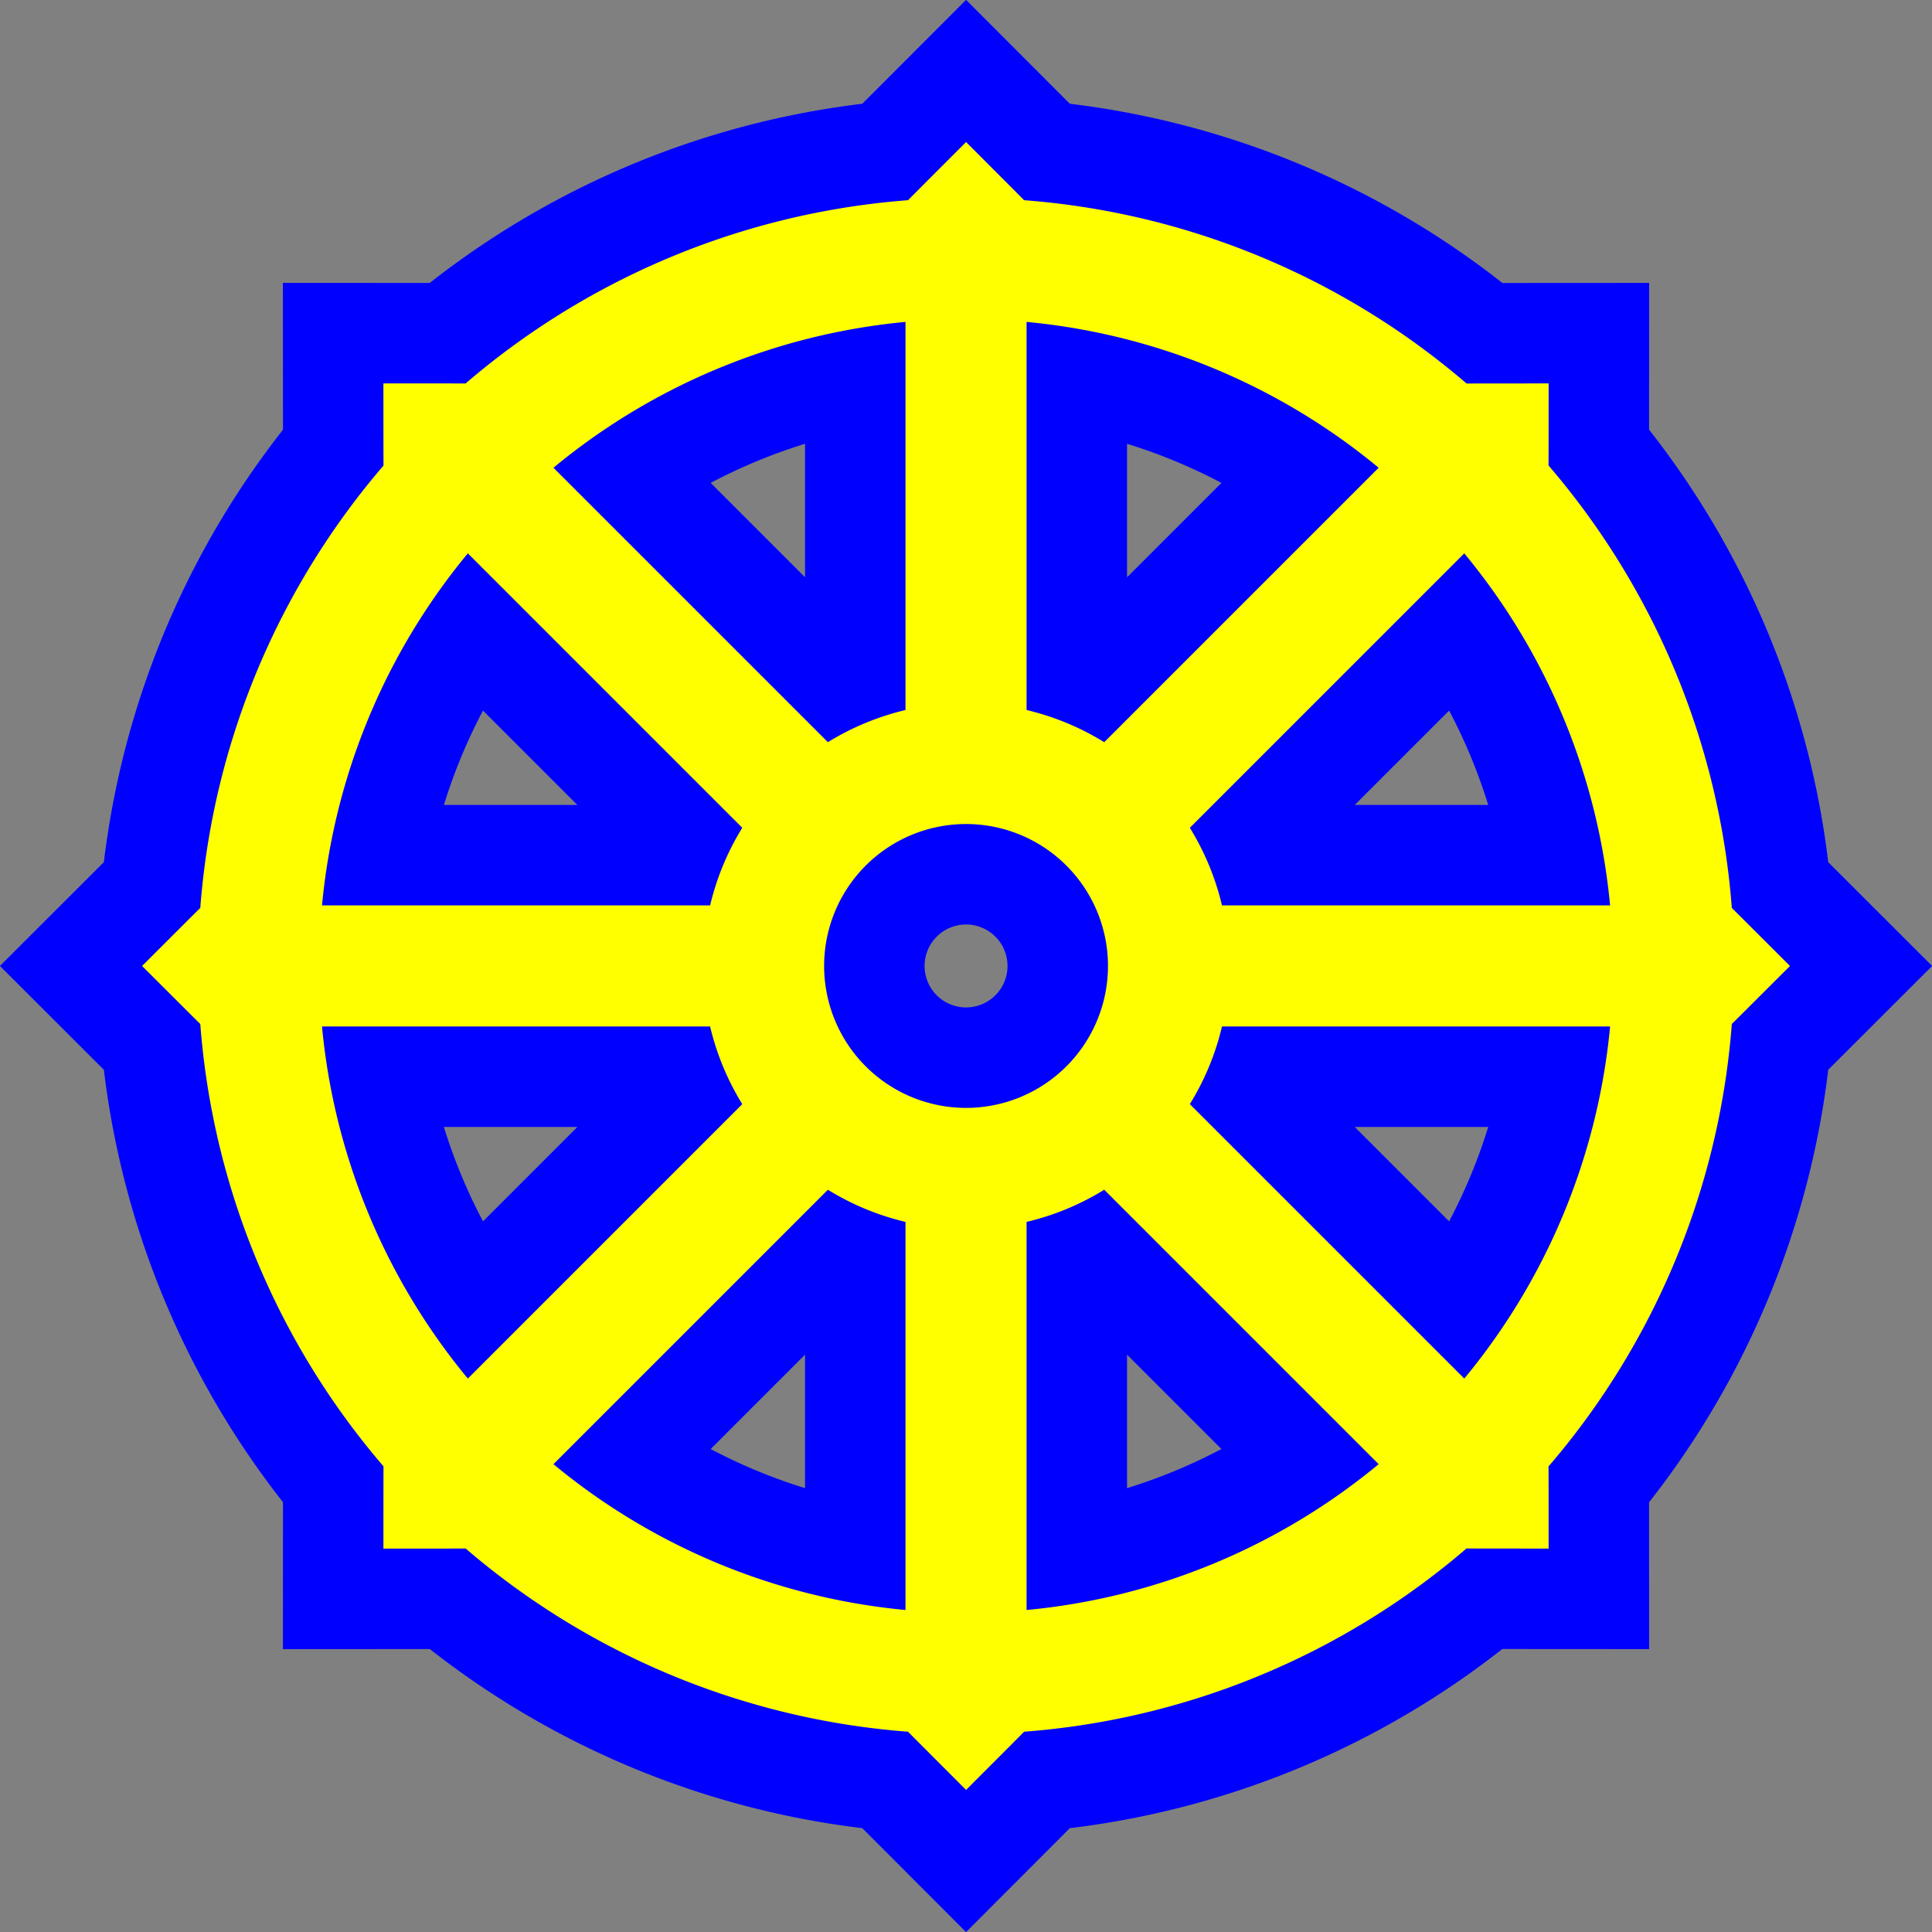
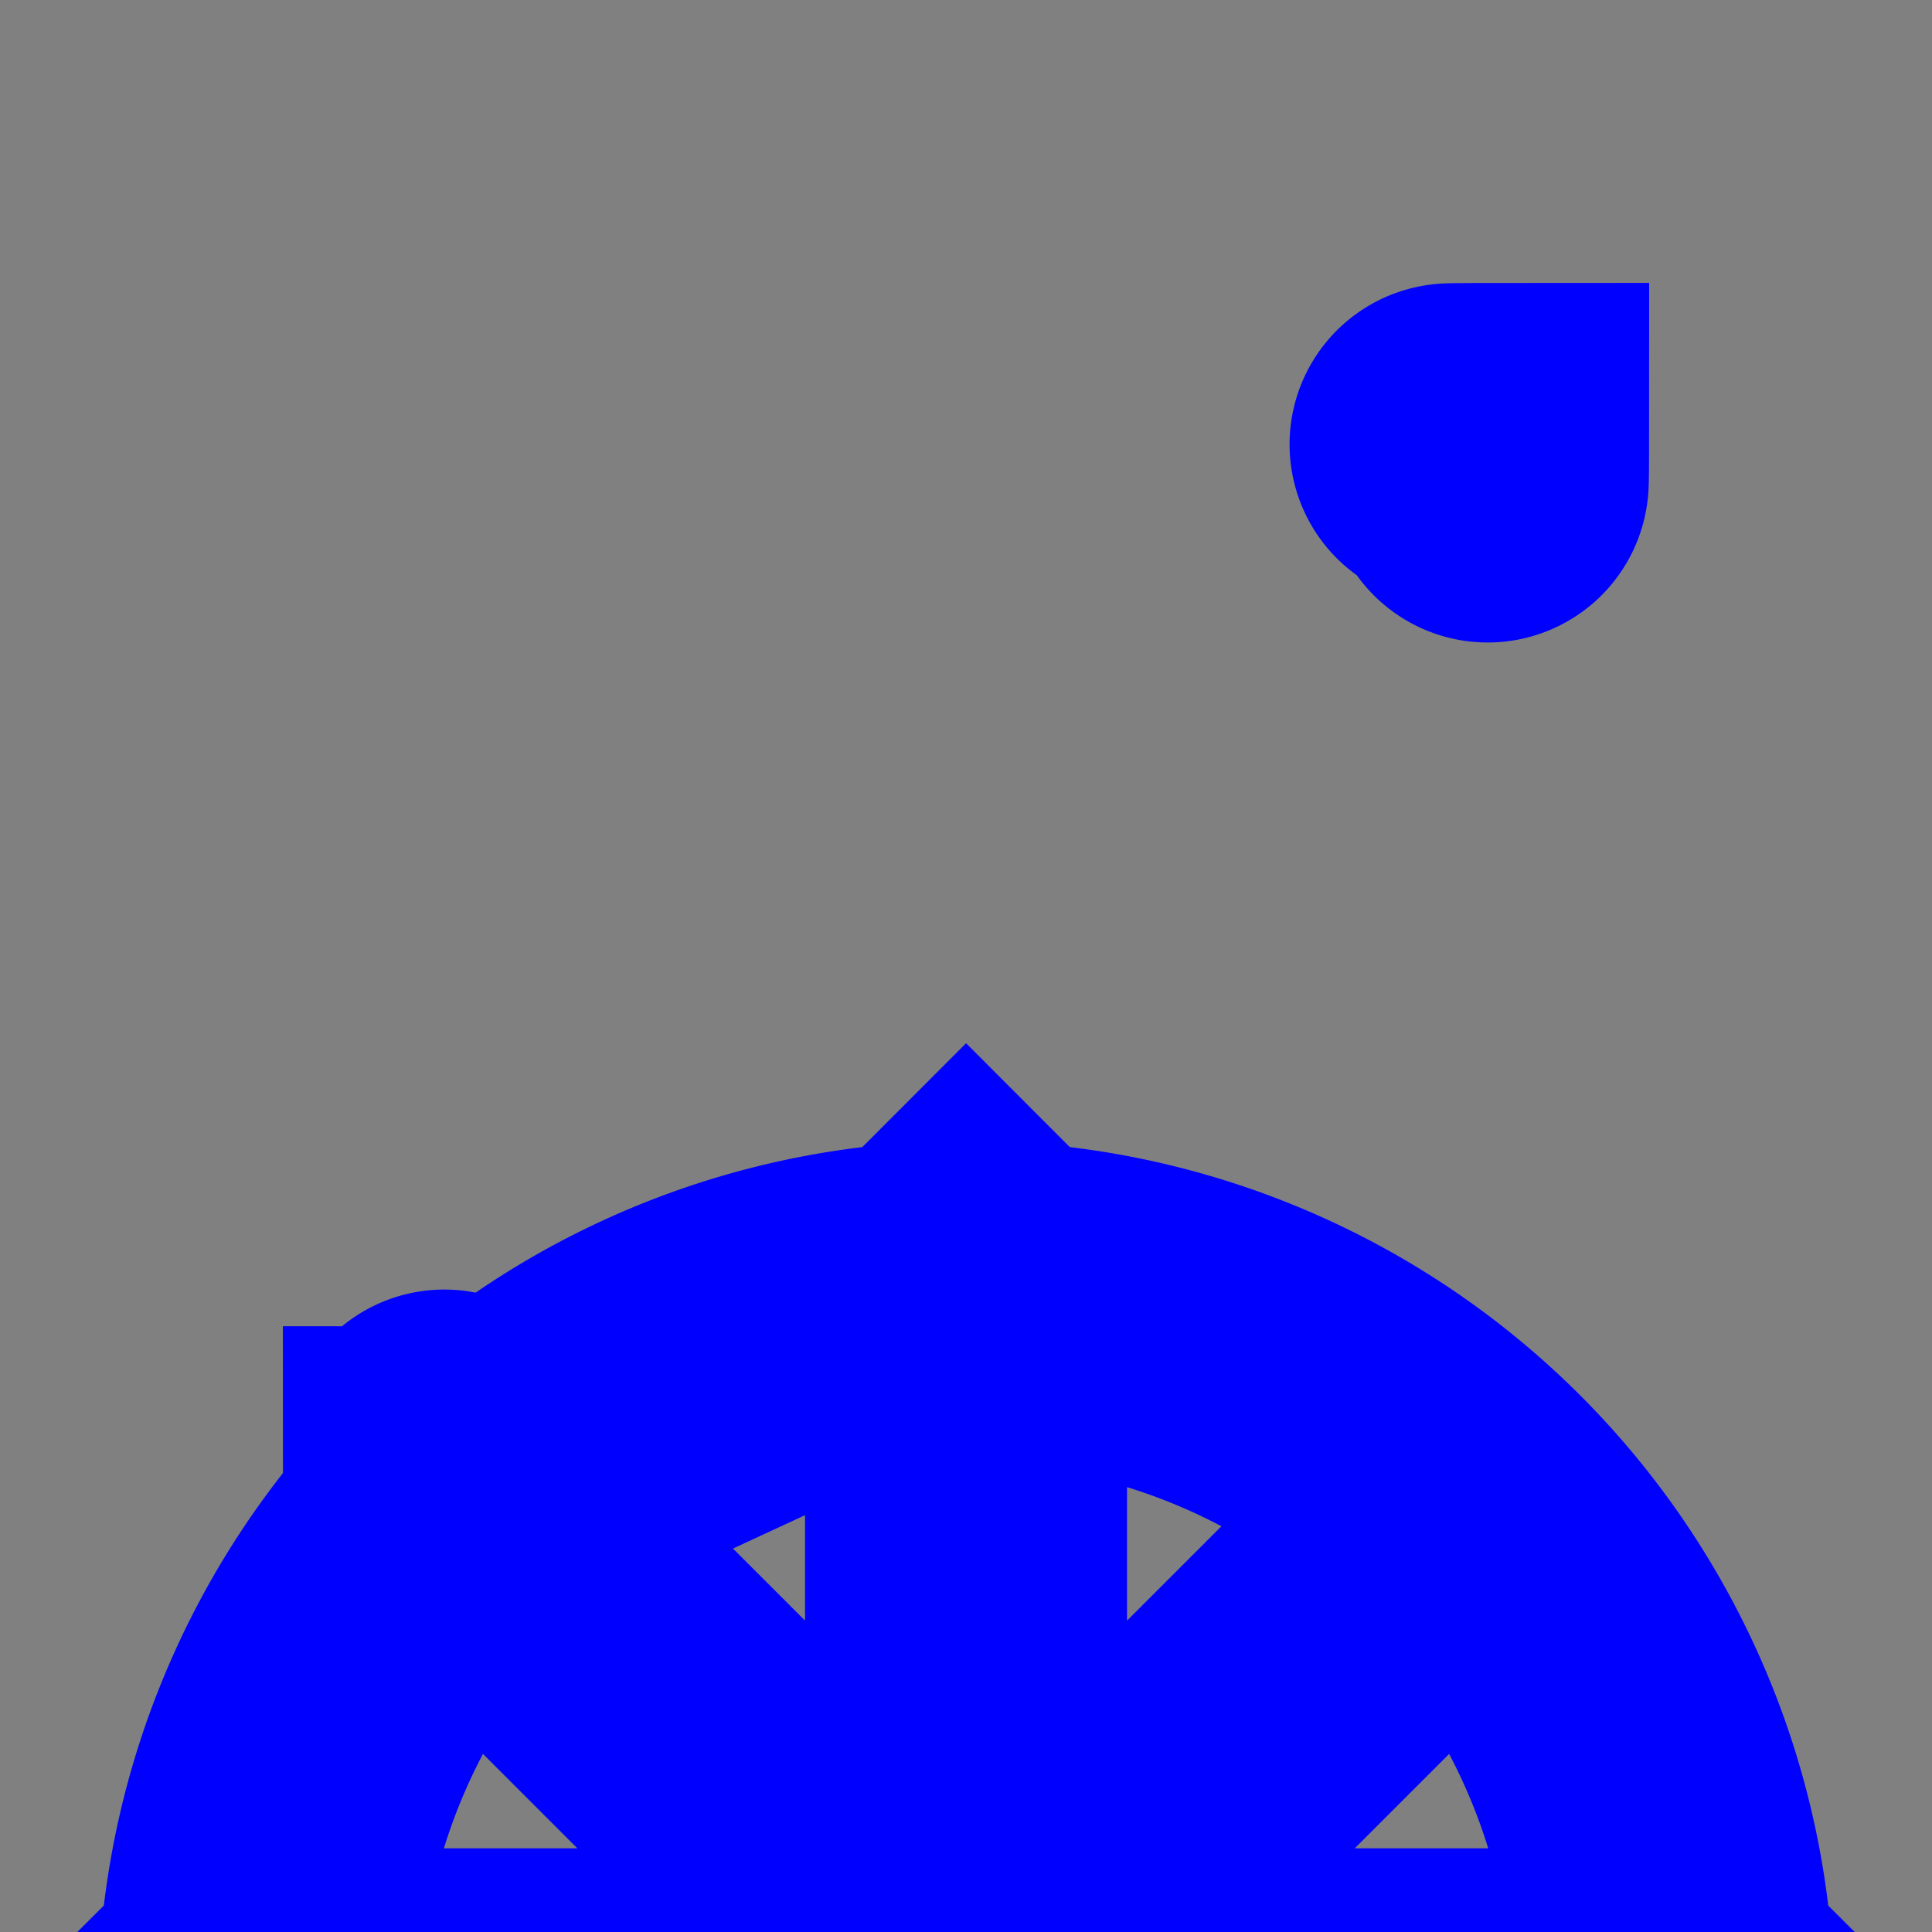
<svg xmlns="http://www.w3.org/2000/svg" width="3in" height="3in" version="1.1" viewBox="0 0 270 270">
  <rect x="0" y="0" width="270" height="270" fill="#808080" stroke="none" />
  <g transform="translate(0 -782.36)" fill="none" shape-rendering="auto" stroke-linecap="round">
-     <path d="m202.72 844.46c0.104-0.048 5.239-0.051 5.239-0.051s-3e-3 5.135-0.051 5.239m-145.81 135.43c-0.049 0.104-0.051 5.239-0.051 5.239s5.135-3e-3 5.239-0.051m-4.6e-5 -145.81c-0.104-0.048-5.239-0.051-5.239-0.051s0.003 5.135 0.051 5.239m145.81 135.43c0.049 0.104 0.051 5.239 0.051 5.239s-5.135-3e-3 -5.239-0.051m-167.15-76.573c-0.107 0.039-3.741 3.668-3.741 3.668s3.633 3.629 3.741 3.668m198.87-7.336c0.108 0.039 3.741 3.668 3.741 3.668s-3.633 3.629-3.741 3.668m-103.1 95.766c0.039 0.107 3.668 3.741 3.668 3.741s3.629-3.633 3.668-3.741m-7.336-198.87c0.039-0.108 3.668-3.741 3.668-3.741s3.629 3.633 3.668 3.741m-3.668 71.139a28.295 28.295 0 0 1 28.295 28.295 28.295 28.295 0 0 1-28.295 28.295 28.295 28.295 0 0 1-28.295-28.295 28.295 28.295 0 0 1 28.295-28.295zm0-70.568a98.864 98.864 0 0 0-98.863 98.863 98.864 98.864 0 0 0 98.863 98.863 98.864 98.864 0 0 0 98.863-98.863 98.864 98.864 0 0 0-98.863-98.863zm28.687 98.863h70.176m-197.73 0h70.071m28.792-28.503v-70.36m0 197.73v-70.255m20.259-48.867 49.648-49.648m-139.81 139.81 49.543-49.543m0.099-40.629-49.642-49.642m139.81 139.81-49.78-49.78" color="#000000" color-rendering="auto" image-rendering="auto" solid-color="#000000" stroke="#00f" stroke-width="45" style="isolation:auto;mix-blend-mode:normal" />
-     <path d="m202.72 844.46c0.104-0.048 5.239-0.051 5.239-0.051s-3e-3 5.135-0.051 5.239m-145.81 135.43c-0.049 0.104-0.051 5.239-0.051 5.239s5.135-3e-3 5.239-0.051m-4.6e-5 -145.81c-0.104-0.048-5.239-0.051-5.239-0.051s0.003 5.135 0.051 5.239m145.81 135.43c0.049 0.104 0.051 5.239 0.051 5.239s-5.135-3e-3 -5.239-0.051m-167.15-76.573c-0.107 0.039-3.741 3.668-3.741 3.668s3.633 3.629 3.741 3.668m198.87-7.336c0.108 0.039 3.741 3.668 3.741 3.668s-3.633 3.629-3.741 3.668m-103.1 95.766c0.039 0.107 3.668 3.741 3.668 3.741s3.629-3.633 3.668-3.741m-7.336-198.87c0.039-0.108 3.668-3.741 3.668-3.741s3.629 3.633 3.668 3.741m-3.668 71.139a28.295 28.295 0 0 1 28.295 28.295 28.295 28.295 0 0 1-28.295 28.295 28.295 28.295 0 0 1-28.295-28.295 28.295 28.295 0 0 1 28.295-28.295zm0-70.568a98.864 98.864 0 0 0-98.863 98.863 98.864 98.864 0 0 0 98.863 98.863 98.864 98.864 0 0 0 98.863-98.863 98.864 98.864 0 0 0-98.863-98.863zm28.687 98.863h70.176m-197.73 0h70.071m28.792-28.503v-70.36m0 197.73v-70.255m20.259-48.867 49.648-49.648m-139.81 139.81 49.543-49.543m0.099-40.629-49.642-49.642m139.81 139.81-49.78-49.78" color="#000000" color-rendering="auto" image-rendering="auto" solid-color="#000000" stroke="#ff0" stroke-width="16.92" style="isolation:auto;mix-blend-mode:normal" />
+     <path d="m202.72 844.46c0.104-0.048 5.239-0.051 5.239-0.051s-3e-3 5.135-0.051 5.239m-145.81 135.43c-0.049 0.104-0.051 5.239-0.051 5.239s5.135-3e-3 5.239-0.051c-0.104-0.048-5.239-0.051-5.239-0.051s0.003 5.135 0.051 5.239m145.81 135.43c0.049 0.104 0.051 5.239 0.051 5.239s-5.135-3e-3 -5.239-0.051m-167.15-76.573c-0.107 0.039-3.741 3.668-3.741 3.668s3.633 3.629 3.741 3.668m198.87-7.336c0.108 0.039 3.741 3.668 3.741 3.668s-3.633 3.629-3.741 3.668m-103.1 95.766c0.039 0.107 3.668 3.741 3.668 3.741s3.629-3.633 3.668-3.741m-7.336-198.87c0.039-0.108 3.668-3.741 3.668-3.741s3.629 3.633 3.668 3.741m-3.668 71.139a28.295 28.295 0 0 1 28.295 28.295 28.295 28.295 0 0 1-28.295 28.295 28.295 28.295 0 0 1-28.295-28.295 28.295 28.295 0 0 1 28.295-28.295zm0-70.568a98.864 98.864 0 0 0-98.863 98.863 98.864 98.864 0 0 0 98.863 98.863 98.864 98.864 0 0 0 98.863-98.863 98.864 98.864 0 0 0-98.863-98.863zm28.687 98.863h70.176m-197.73 0h70.071m28.792-28.503v-70.36m0 197.73v-70.255m20.259-48.867 49.648-49.648m-139.81 139.81 49.543-49.543m0.099-40.629-49.642-49.642m139.81 139.81-49.78-49.78" color="#000000" color-rendering="auto" image-rendering="auto" solid-color="#000000" stroke="#00f" stroke-width="45" style="isolation:auto;mix-blend-mode:normal" />
  </g>
</svg>